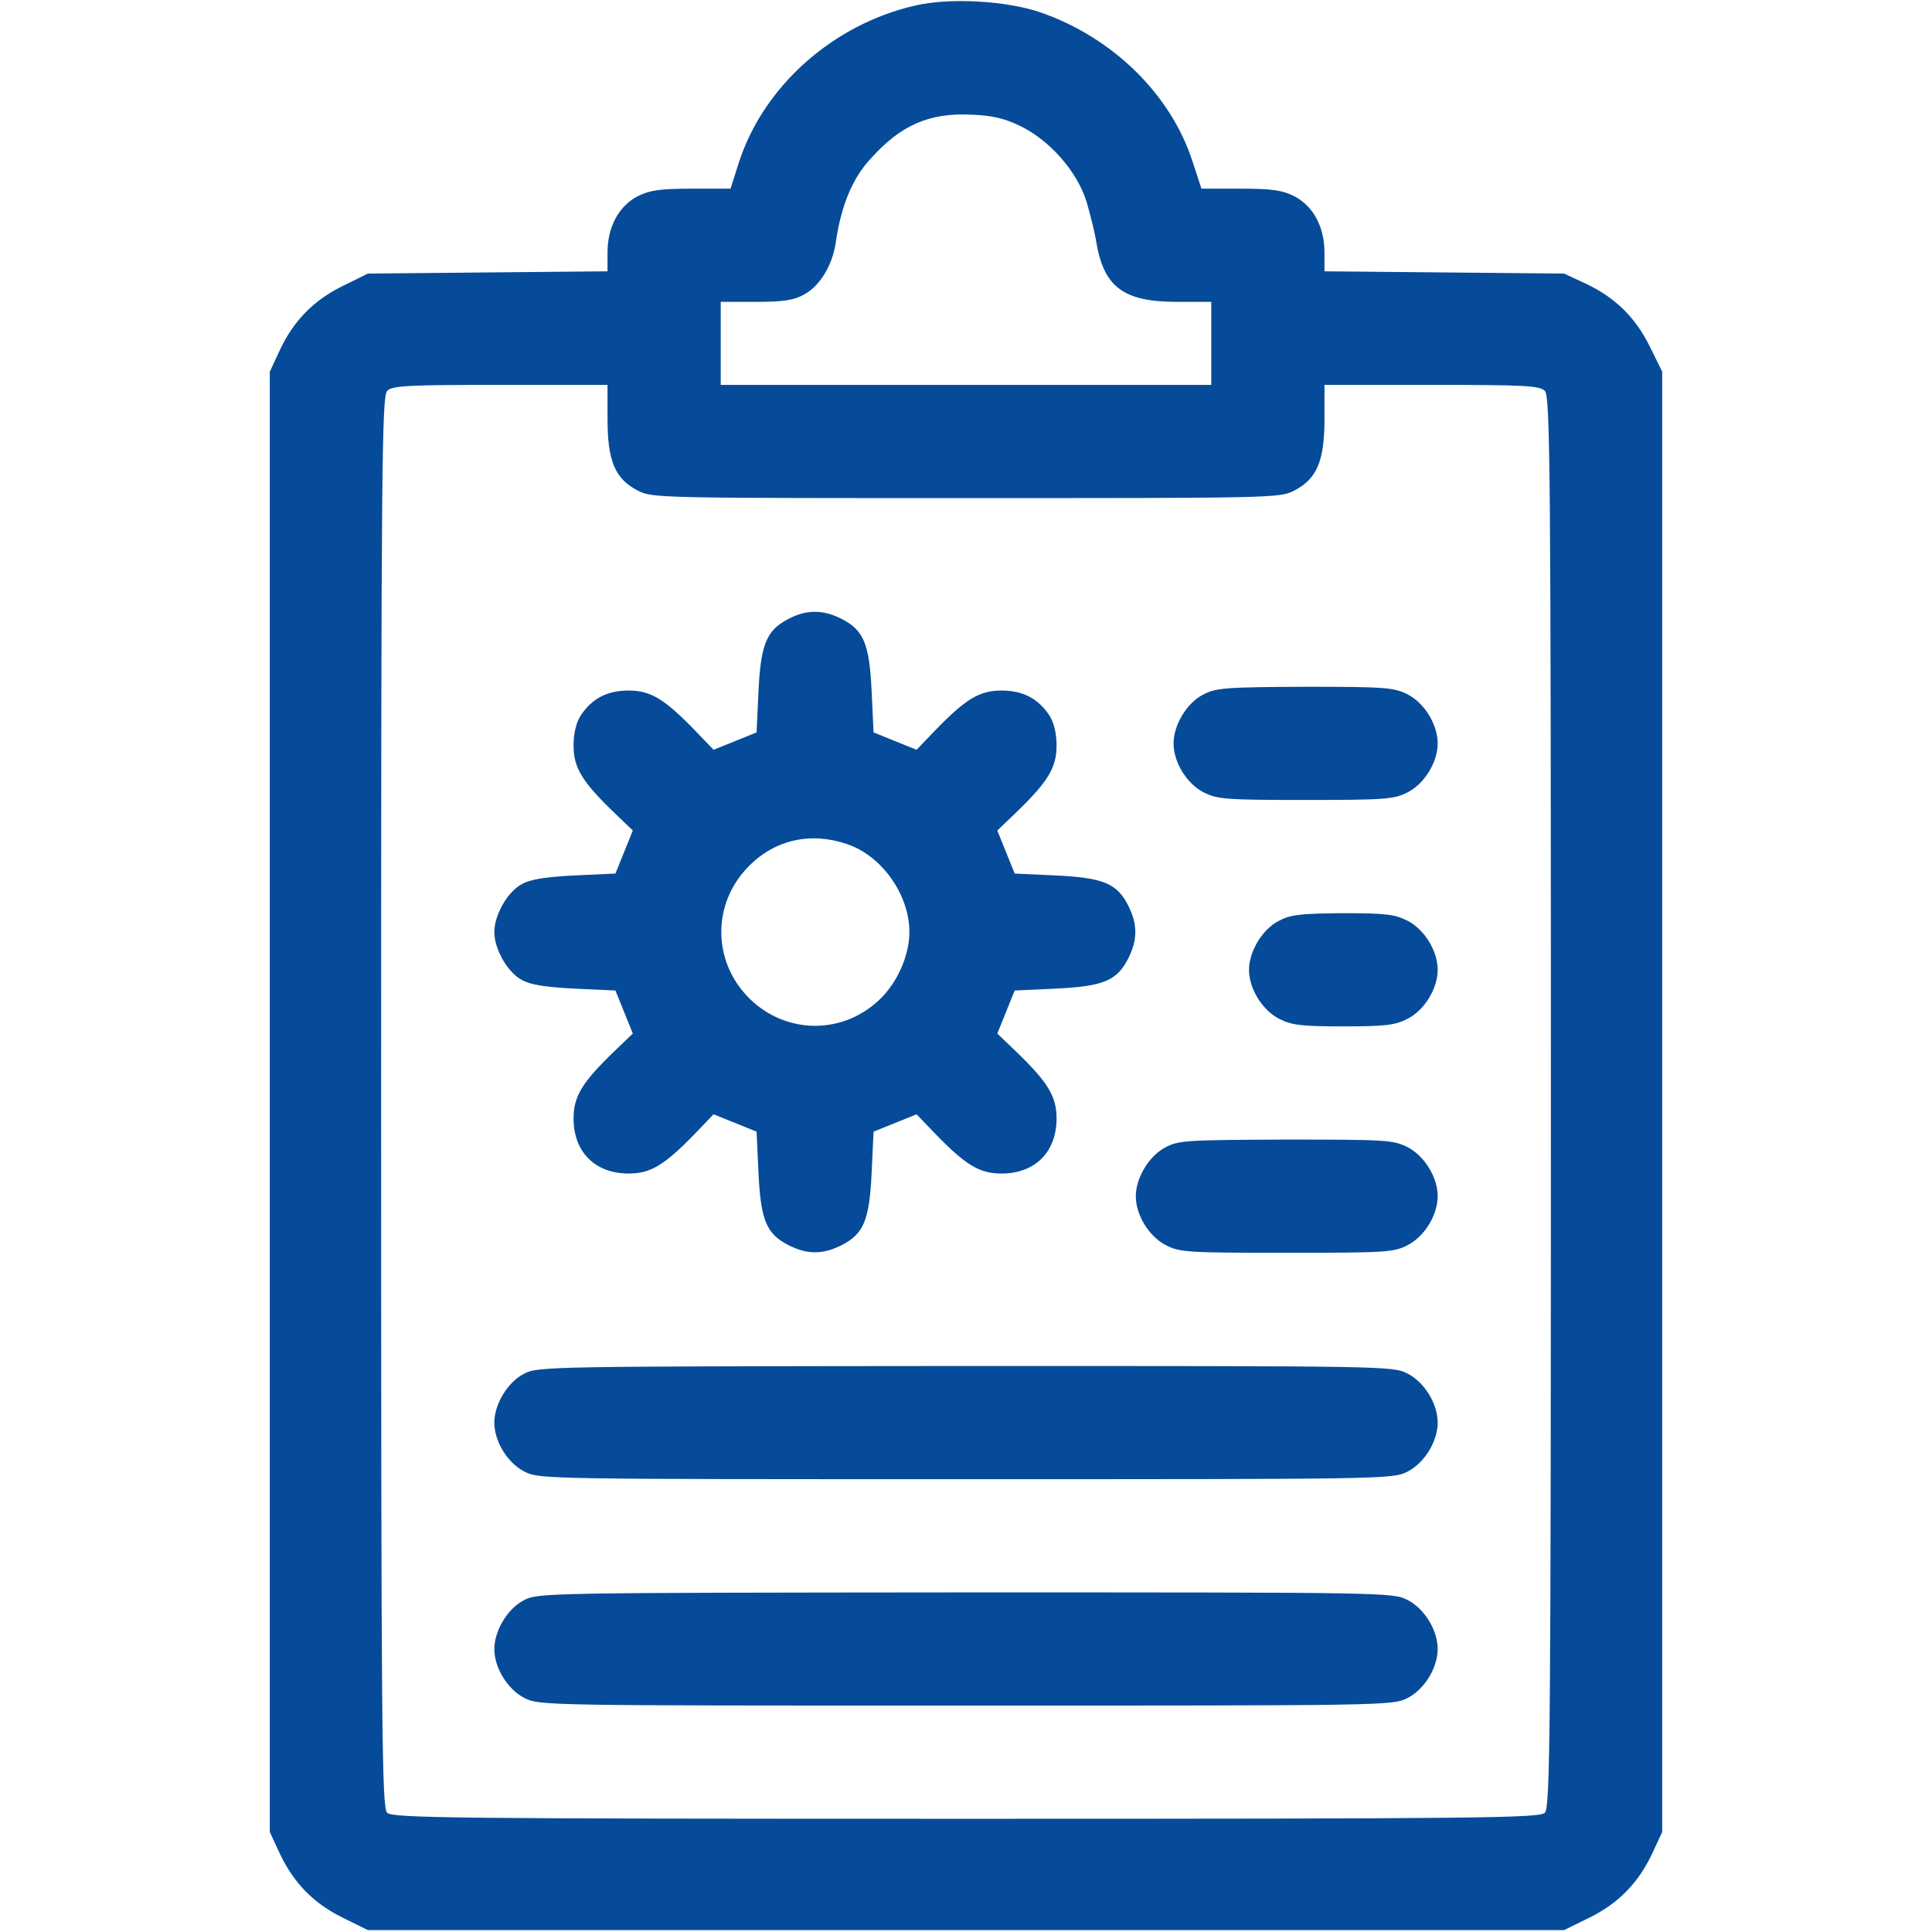
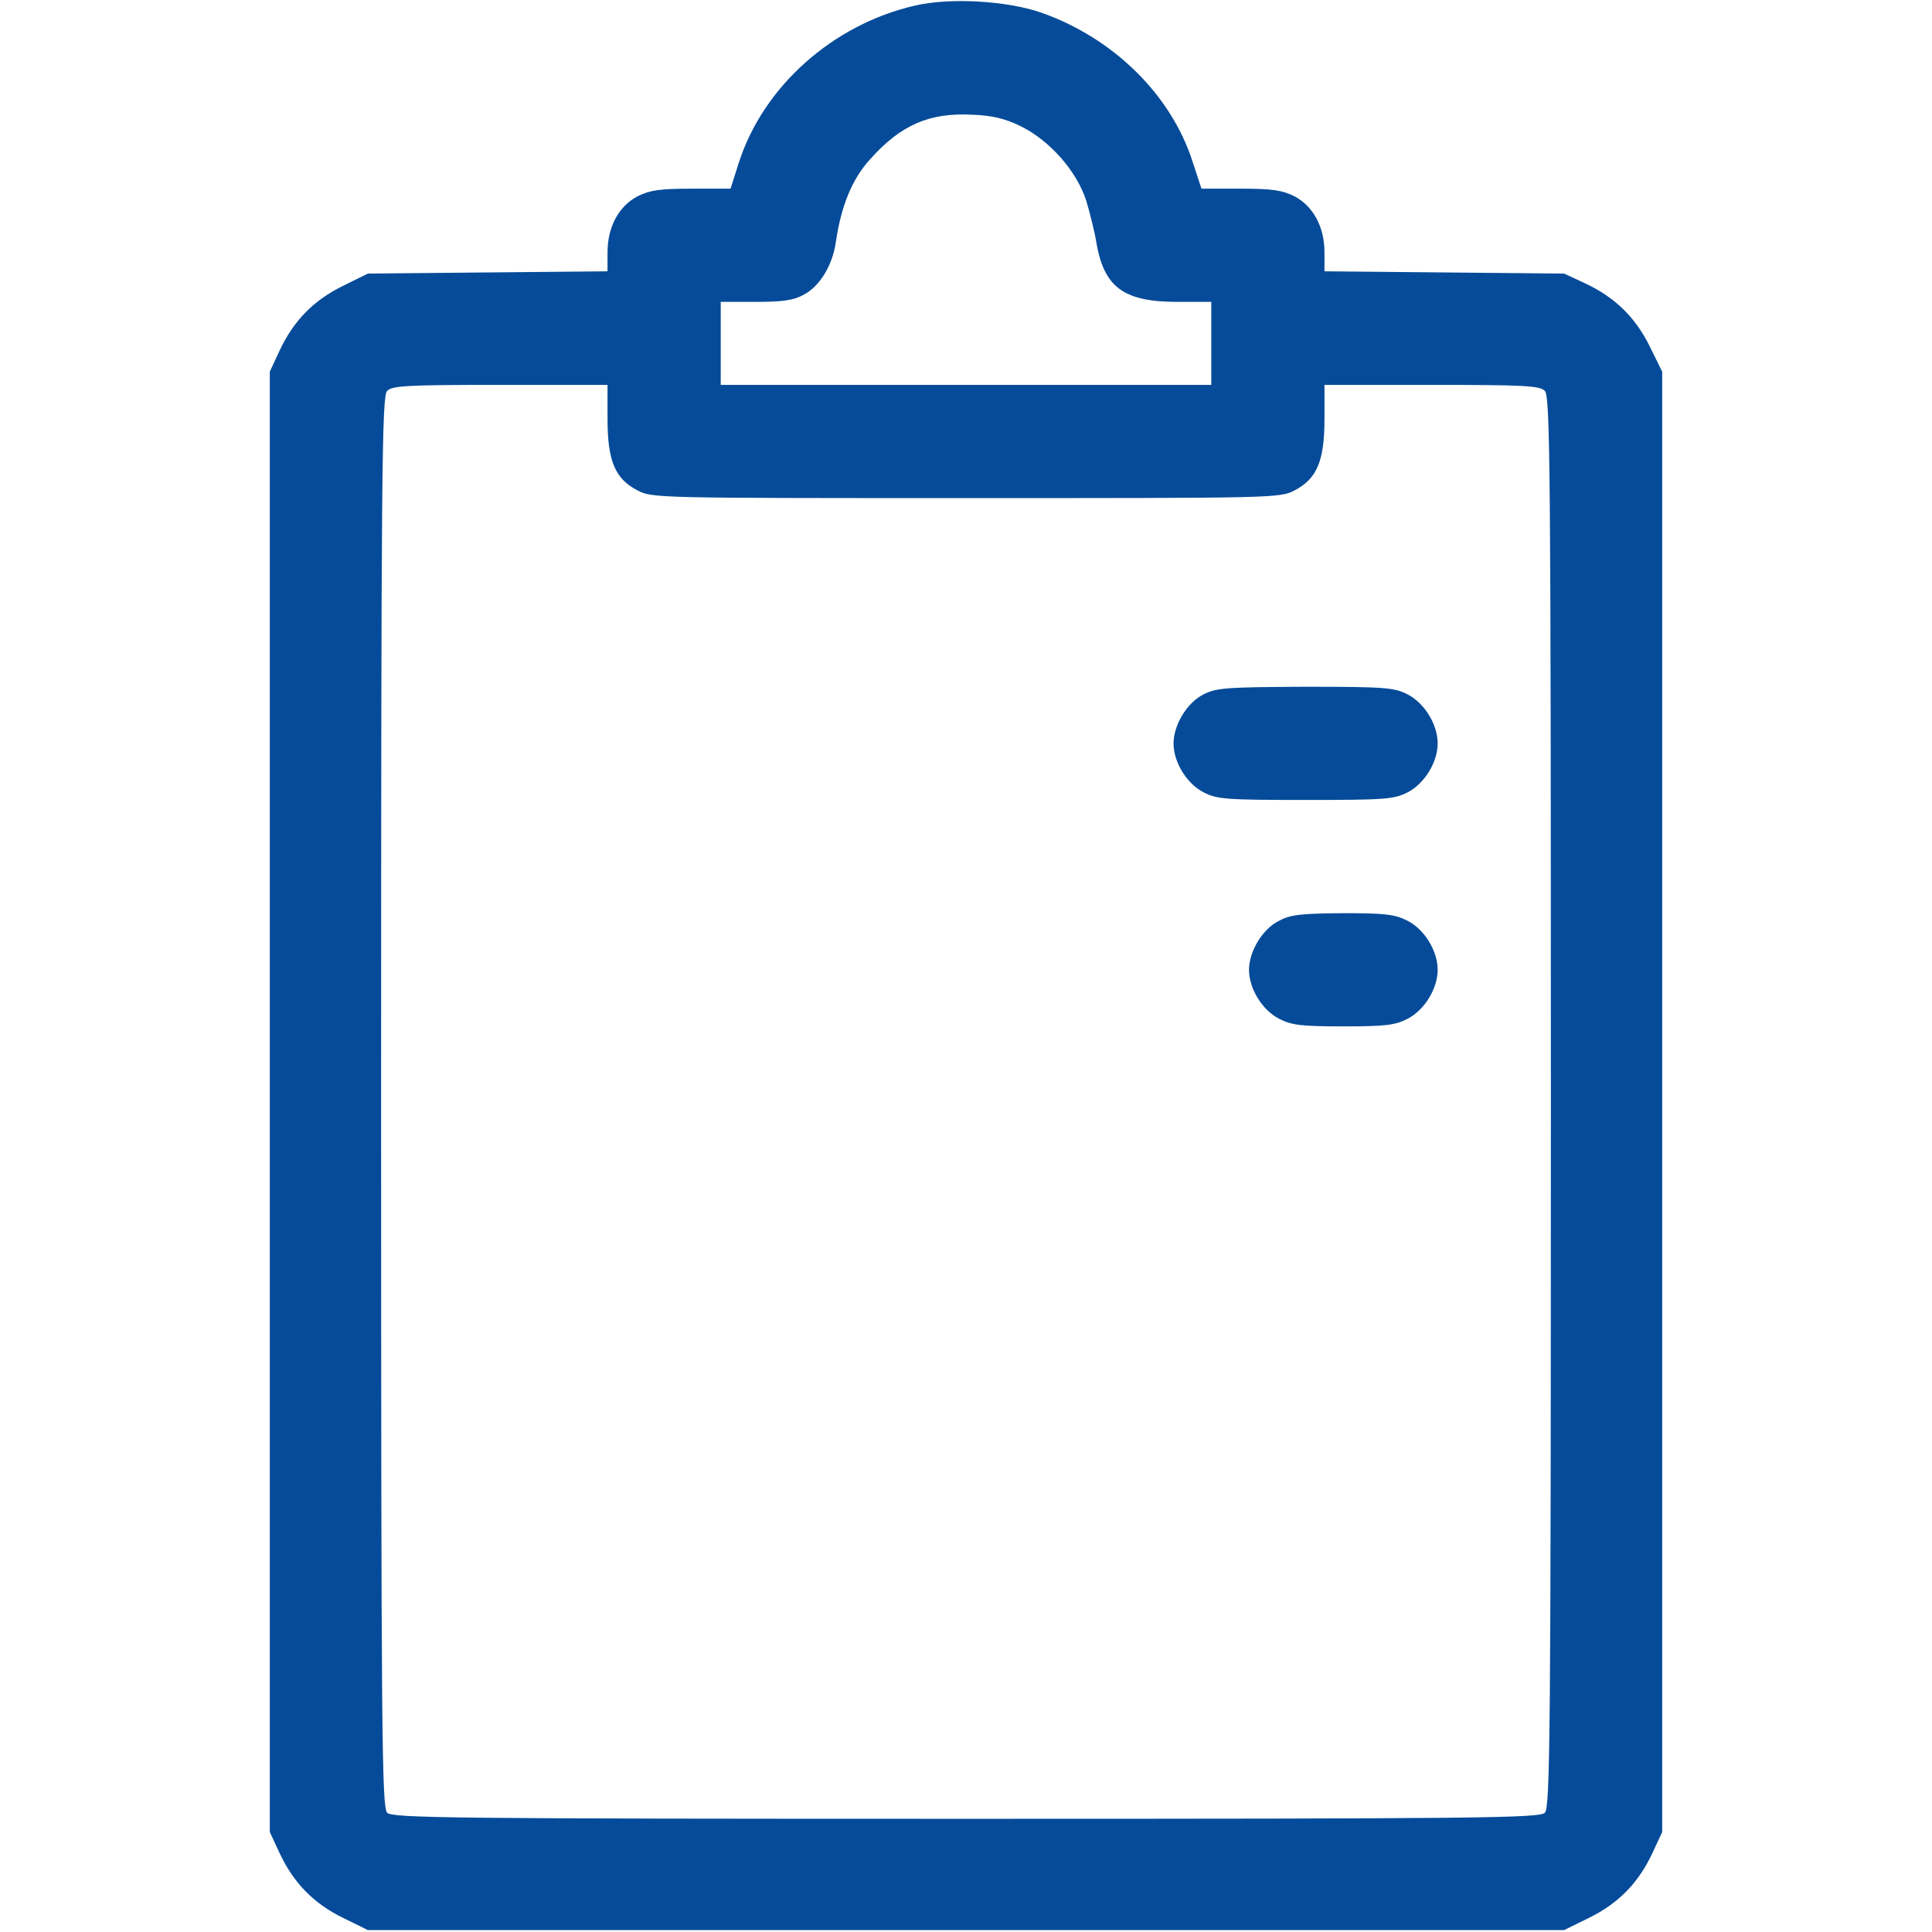
<svg xmlns="http://www.w3.org/2000/svg" version="1.0" width="512pt" height="512pt" viewBox="0 0 512 512" preserveAspectRatio="xMidYMid meet">
  <g transform="translate(0,512) scale(0.1,-0.1)" fill="#064B99" stroke="none">
    <path d="M2424 5105 c-217 -50 -401 -214 -466 -416 l-22 -69 -103 0 c-84 0 -111 -4 -143 -20 -50 -26 -80 -81 -80 -149 l0 -50 -318 -3 -317 -3 -67 -33 c-77 -38 -130 -92 -167 -171 l-26 -56 0 -1935 0 -1935 26 -56 c37 -79 90 -133 167 -171 l67 -33 1585 0 1585 0 67 33 c77 38 130 92 167 171 l26 56 0 1935 0 1935 -33 67 c-38 77 -92 130 -171 167 l-56 26 -317 3 -318 3 0 50 c0 68 -30 123 -80 149 -32 16 -59 20 -143 20 l-103 0 -23 70 c-57 179 -211 330 -403 397 -90 31 -241 40 -334 18z m280 -319 c78 -38 150 -120 175 -199 10 -34 22 -82 26 -107 20 -121 72 -160 215 -160 l90 0 0 -110 0 -110 -650 0 -650 0 0 110 0 110 93 0 c71 0 100 4 127 19 42 22 76 77 85 139 14 97 44 169 91 220 81 91 157 124 271 118 52 -2 86 -10 127 -30z m-1094 -776 c0 -112 20 -159 80 -190 38 -20 57 -20 870 -20 813 0 832 0 870 20 60 31 80 78 80 190 l0 90 284 0 c245 0 287 -2 300 -16 14 -14 16 -199 16 -1884 0 -1685 -2 -1870 -16 -1884 -14 -14 -167 -16 -1534 -16 -1367 0 -1520 2 -1534 16 -14 14 -16 199 -16 1884 0 1685 2 1870 16 1884 13 14 55 16 300 16 l284 0 0 -90z" />
-     <path d="M2088 3479 c-57 -30 -72 -67 -78 -192 l-5 -108 -57 -23 -57 -23 -48 50 c-82 85 -119 107 -177 107 -57 0 -97 -21 -127 -66 -12 -19 -19 -47 -19 -80 0 -58 22 -95 107 -177 l50 -48 -23 -57 -23 -57 -108 -5 c-77 -4 -117 -10 -140 -23 -38 -20 -73 -82 -73 -127 0 -45 35 -107 73 -127 23 -13 63 -19 140 -23 l108 -5 23 -57 23 -57 -50 -48 c-85 -82 -107 -119 -107 -177 0 -89 57 -146 146 -146 58 0 95 22 177 107 l48 50 57 -23 57 -23 5 -108 c6 -127 21 -163 80 -193 50 -25 90 -25 140 0 59 30 74 66 80 193 l5 108 57 23 57 23 48 -50 c82 -85 119 -107 177 -107 89 0 146 57 146 146 0 58 -22 95 -107 177 l-50 48 23 57 23 57 108 5 c127 6 163 21 193 80 25 50 25 90 0 140 -30 59 -66 74 -193 80 l-108 5 -23 57 -23 57 50 48 c85 82 107 119 107 177 0 33 -7 61 -19 80 -30 45 -70 66 -127 66 -58 0 -95 -22 -177 -107 l-48 -50 -57 23 -57 23 -5 108 c-6 127 -21 163 -80 193 -49 25 -94 25 -142 -1z m157 -596 c92 -31 165 -134 165 -233 0 -60 -30 -130 -75 -175 -98 -98 -252 -98 -350 0 -98 98 -98 252 0 350 69 70 164 91 260 58z" />
    <path d="M3188 3279 c-43 -22 -78 -81 -78 -129 0 -50 35 -107 80 -130 36 -18 58 -20 270 -20 212 0 234 2 270 20 45 23 80 80 80 130 0 50 -35 107 -80 130 -36 18 -58 20 -272 20 -212 -1 -236 -3 -270 -21z" />
    <path d="M3388 2679 c-43 -22 -78 -81 -78 -129 0 -50 35 -107 80 -130 33 -17 59 -20 170 -20 111 0 137 3 170 20 45 23 80 80 80 130 0 50 -35 107 -80 130 -34 17 -58 20 -172 20 -113 -1 -139 -4 -170 -21z" />
-     <path d="M3088 2079 c-43 -22 -78 -81 -78 -129 0 -50 35 -107 80 -130 37 -19 58 -20 320 -20 262 0 283 1 320 20 45 23 80 80 80 130 0 50 -35 107 -80 130 -37 19 -58 20 -322 20 -262 -1 -286 -2 -320 -21z" />
-     <path d="M1388 1479 c-43 -22 -78 -81 -78 -129 0 -50 35 -107 80 -130 39 -20 56 -20 1170 -20 1114 0 1131 0 1170 20 45 23 80 80 80 130 0 50 -35 107 -80 130 -39 20 -56 20 -1172 20 -1108 -1 -1134 -1 -1170 -21z" />
-     <path d="M1388 879 c-43 -22 -78 -81 -78 -129 0 -50 35 -107 80 -130 39 -20 56 -20 1170 -20 1114 0 1131 0 1170 20 45 23 80 80 80 130 0 50 -35 107 -80 130 -39 20 -56 20 -1172 20 -1108 -1 -1134 -1 -1170 -21z" />
  </g>
</svg>